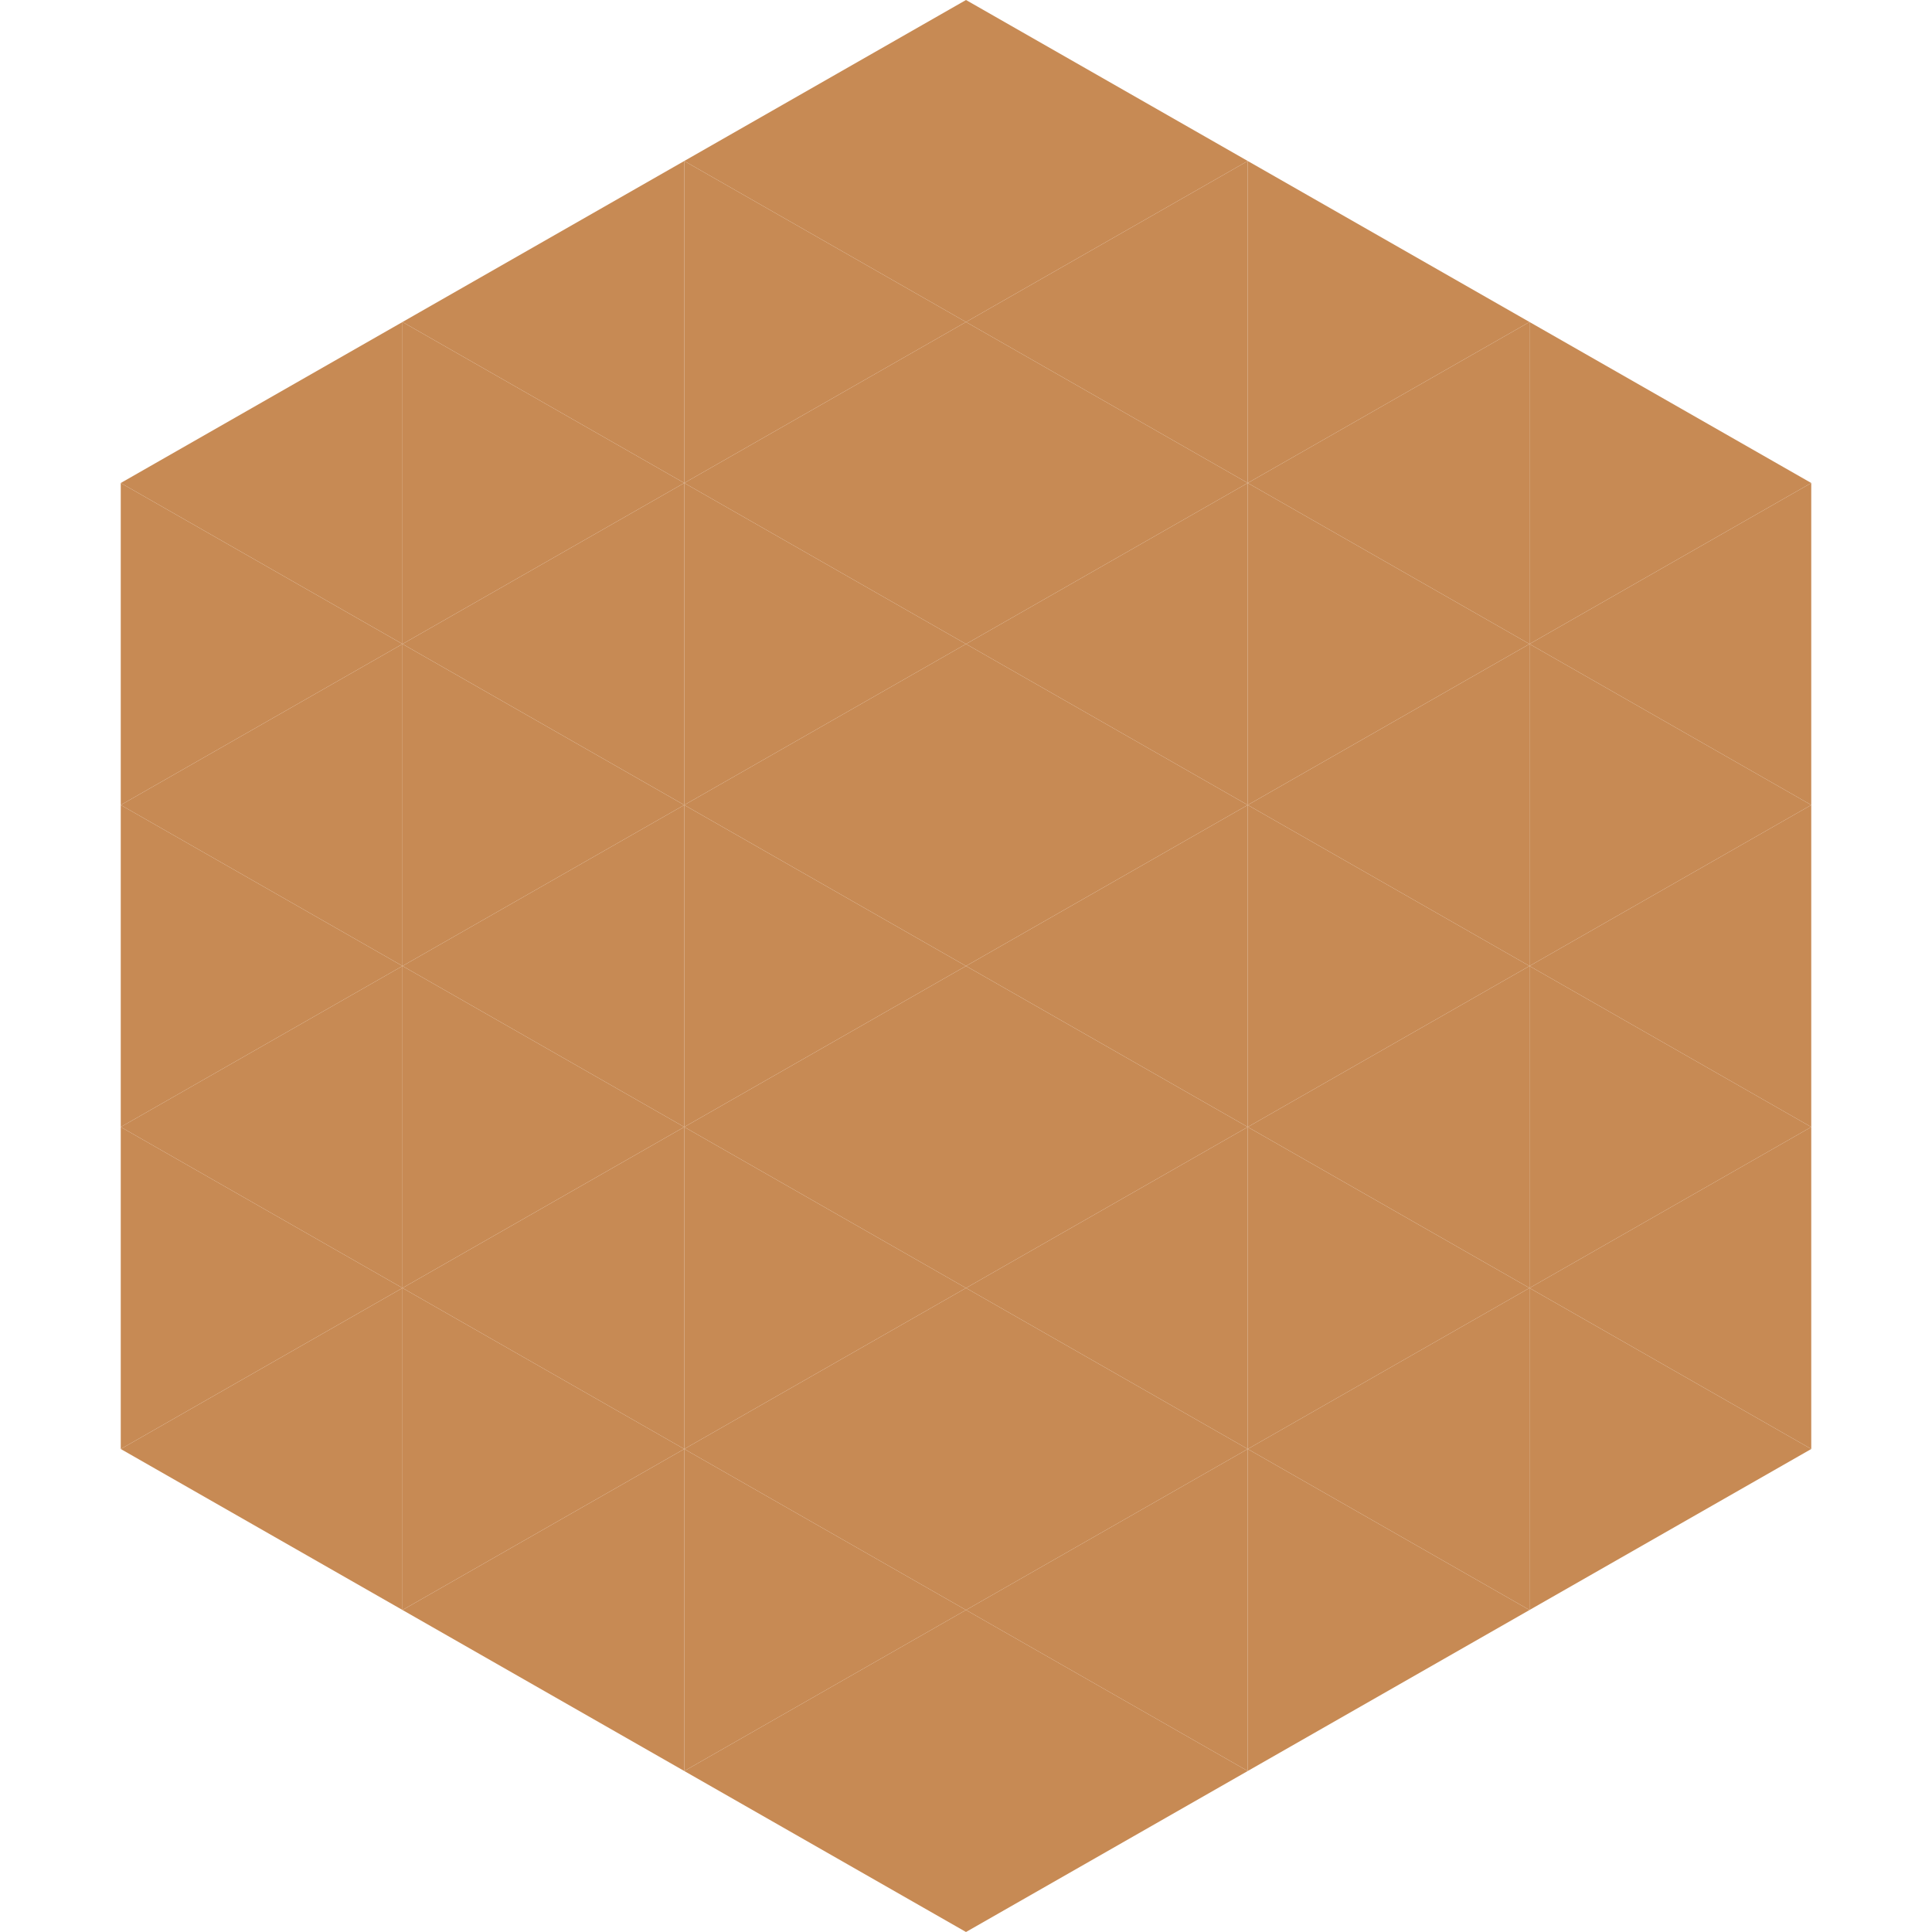
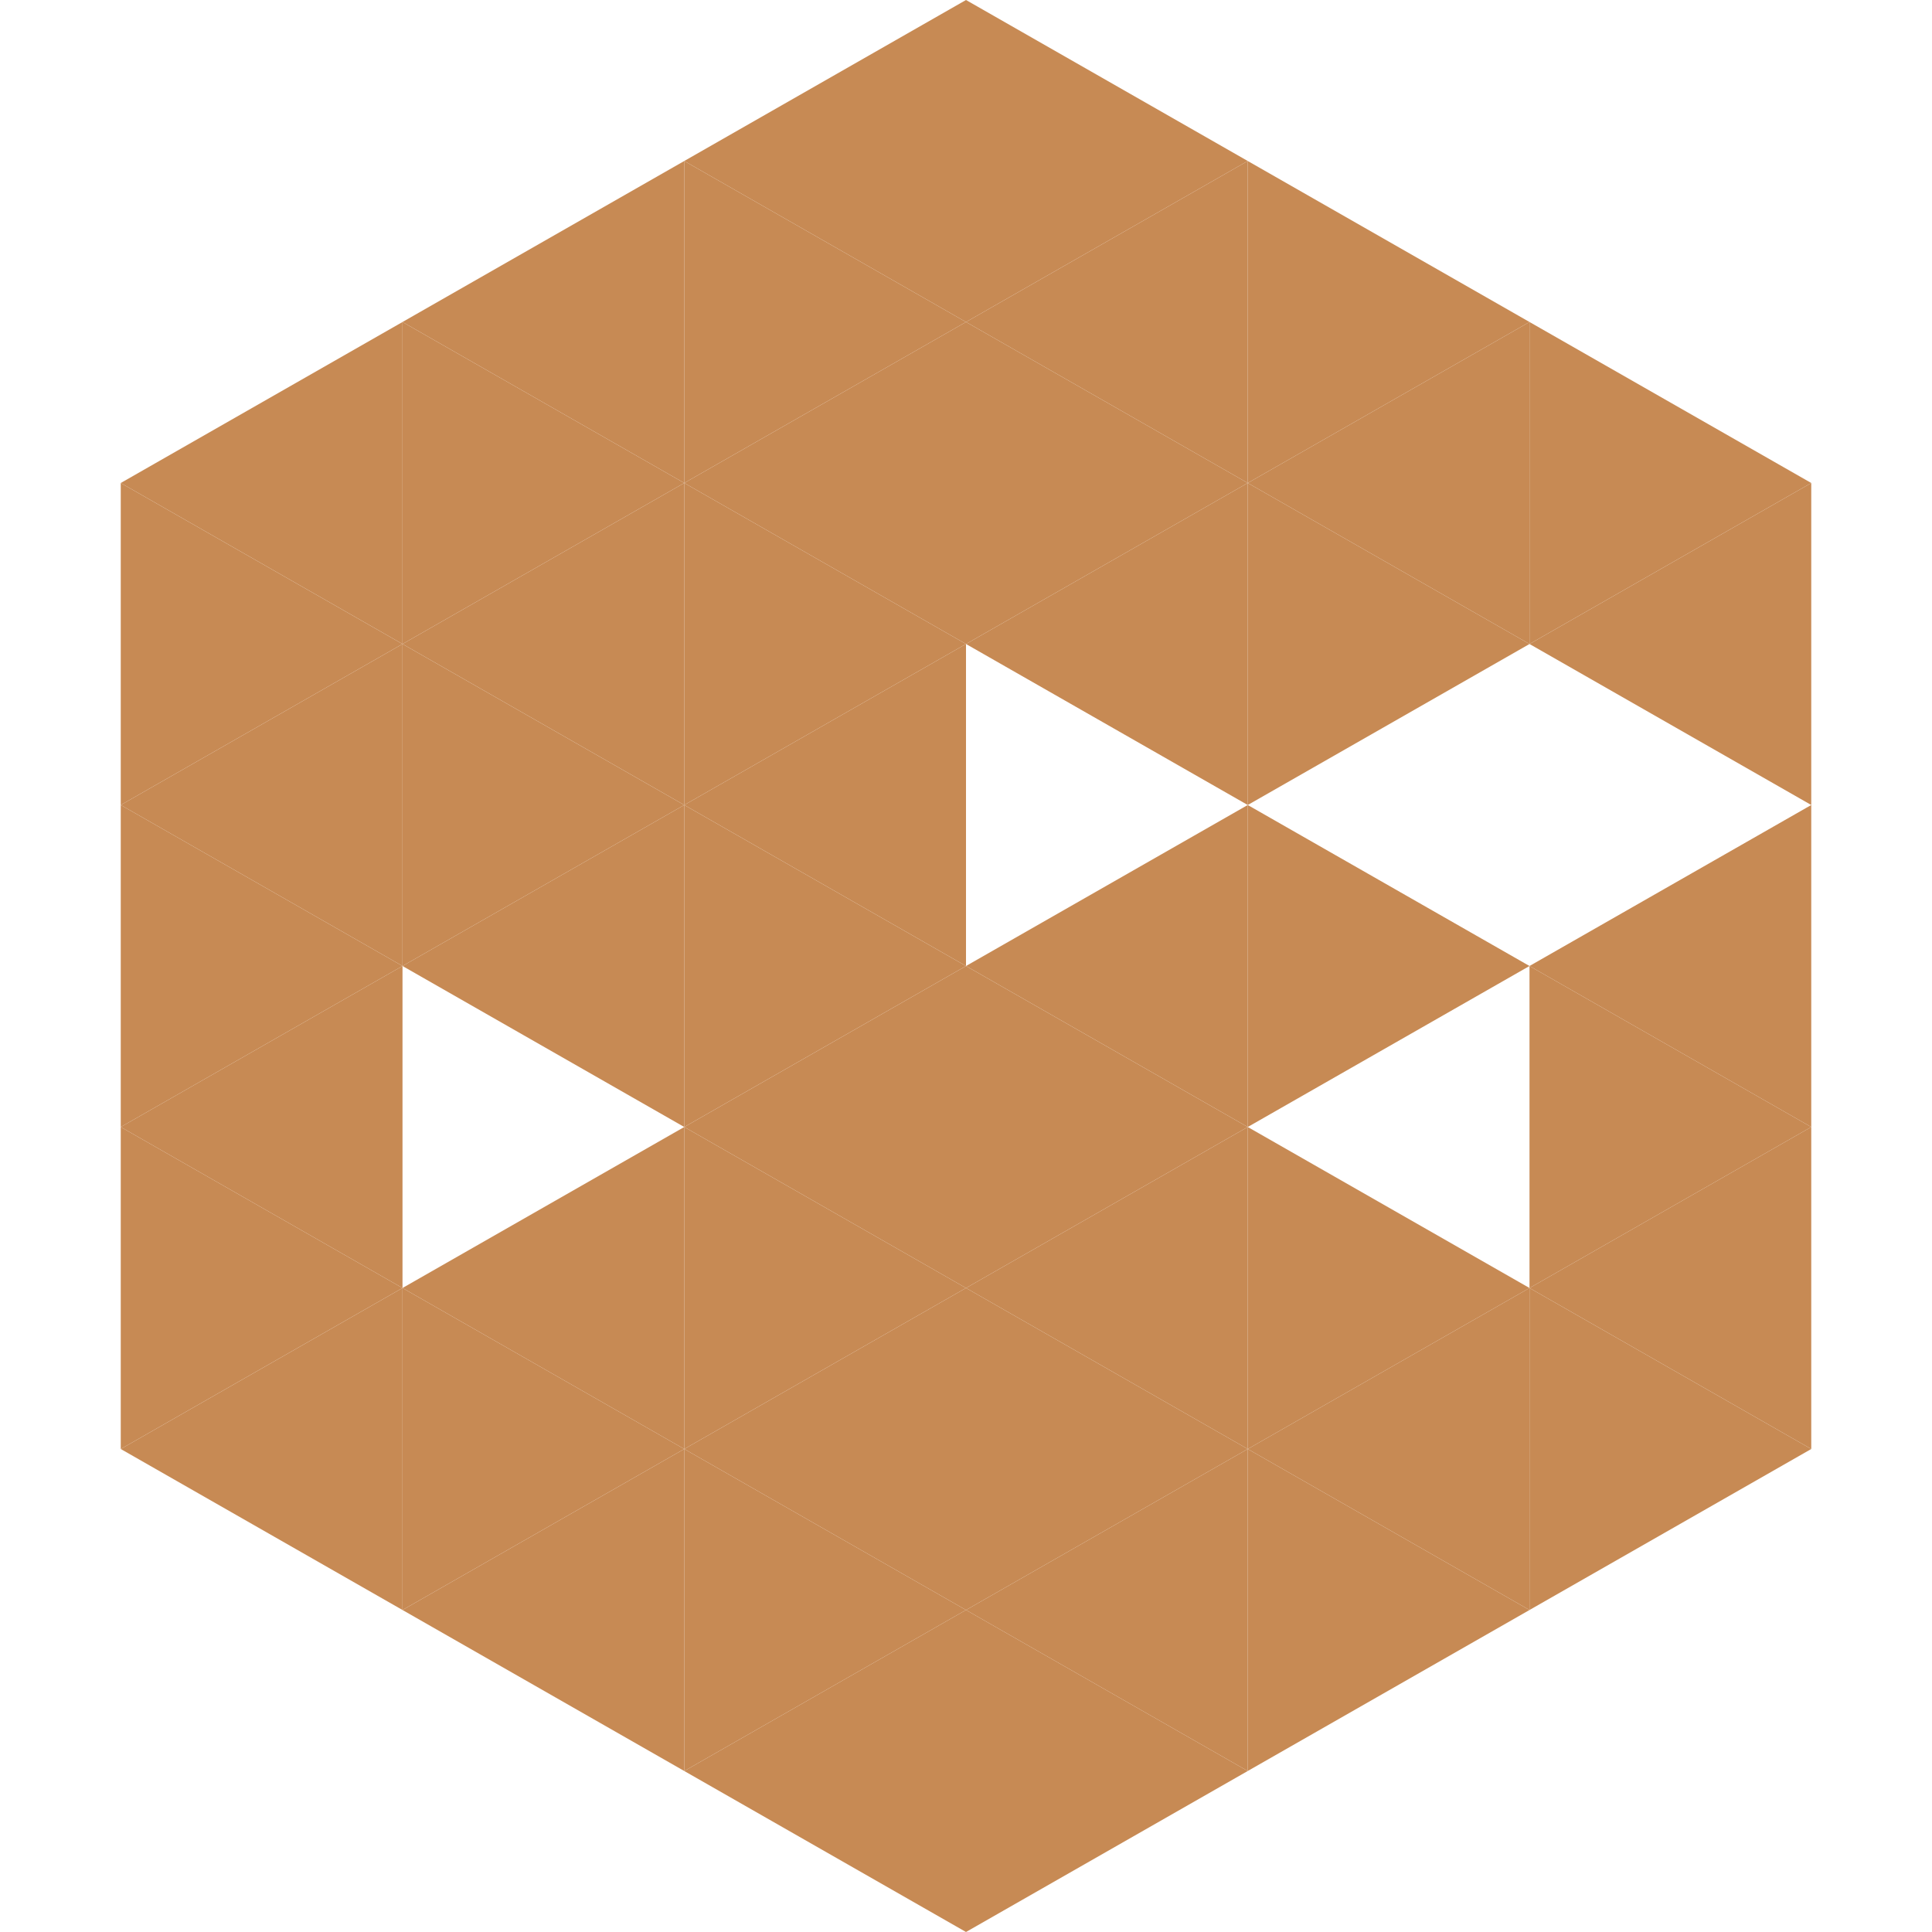
<svg xmlns="http://www.w3.org/2000/svg" width="240" height="240">
  <polygon points="50,40 15,60 50,80" style="fill:rgb(199,138,84)" />
  <polygon points="190,40 225,60 190,80" style="fill:rgb(199,138,84)" />
  <polygon points="15,60 50,80 15,100" style="fill:rgb(199,138,84)" />
  <polygon points="225,60 190,80 225,100" style="fill:rgb(199,138,84)" />
  <polygon points="50,80 15,100 50,120" style="fill:rgb(199,138,84)" />
-   <polygon points="190,80 225,100 190,120" style="fill:rgb(199,138,84)" />
  <polygon points="15,100 50,120 15,140" style="fill:rgb(199,138,84)" />
  <polygon points="225,100 190,120 225,140" style="fill:rgb(199,138,84)" />
  <polygon points="50,120 15,140 50,160" style="fill:rgb(199,138,84)" />
  <polygon points="190,120 225,140 190,160" style="fill:rgb(199,138,84)" />
  <polygon points="15,140 50,160 15,180" style="fill:rgb(199,138,84)" />
  <polygon points="225,140 190,160 225,180" style="fill:rgb(199,138,84)" />
  <polygon points="50,160 15,180 50,200" style="fill:rgb(199,138,84)" />
  <polygon points="190,160 225,180 190,200" style="fill:rgb(199,138,84)" />
  <polygon points="15,180 50,200 15,220" style="fill:rgb(255,255,255); fill-opacity:0" />
  <polygon points="225,180 190,200 225,220" style="fill:rgb(255,255,255); fill-opacity:0" />
  <polygon points="50,0 85,20 50,40" style="fill:rgb(255,255,255); fill-opacity:0" />
  <polygon points="190,0 155,20 190,40" style="fill:rgb(255,255,255); fill-opacity:0" />
  <polygon points="85,20 50,40 85,60" style="fill:rgb(199,138,84)" />
  <polygon points="155,20 190,40 155,60" style="fill:rgb(199,138,84)" />
  <polygon points="50,40 85,60 50,80" style="fill:rgb(199,138,84)" />
  <polygon points="190,40 155,60 190,80" style="fill:rgb(199,138,84)" />
  <polygon points="85,60 50,80 85,100" style="fill:rgb(199,138,84)" />
  <polygon points="155,60 190,80 155,100" style="fill:rgb(199,138,84)" />
  <polygon points="50,80 85,100 50,120" style="fill:rgb(199,138,84)" />
-   <polygon points="190,80 155,100 190,120" style="fill:rgb(199,138,84)" />
  <polygon points="85,100 50,120 85,140" style="fill:rgb(199,138,84)" />
  <polygon points="155,100 190,120 155,140" style="fill:rgb(199,138,84)" />
-   <polygon points="50,120 85,140 50,160" style="fill:rgb(199,138,84)" />
-   <polygon points="190,120 155,140 190,160" style="fill:rgb(199,138,84)" />
  <polygon points="85,140 50,160 85,180" style="fill:rgb(199,138,84)" />
  <polygon points="155,140 190,160 155,180" style="fill:rgb(199,138,84)" />
  <polygon points="50,160 85,180 50,200" style="fill:rgb(199,138,84)" />
  <polygon points="190,160 155,180 190,200" style="fill:rgb(199,138,84)" />
  <polygon points="85,180 50,200 85,220" style="fill:rgb(199,138,84)" />
  <polygon points="155,180 190,200 155,220" style="fill:rgb(199,138,84)" />
  <polygon points="120,0 85,20 120,40" style="fill:rgb(199,138,84)" />
  <polygon points="120,0 155,20 120,40" style="fill:rgb(199,138,84)" />
  <polygon points="85,20 120,40 85,60" style="fill:rgb(199,138,84)" />
  <polygon points="155,20 120,40 155,60" style="fill:rgb(199,138,84)" />
  <polygon points="120,40 85,60 120,80" style="fill:rgb(199,138,84)" />
  <polygon points="120,40 155,60 120,80" style="fill:rgb(199,138,84)" />
  <polygon points="85,60 120,80 85,100" style="fill:rgb(199,138,84)" />
  <polygon points="155,60 120,80 155,100" style="fill:rgb(199,138,84)" />
  <polygon points="120,80 85,100 120,120" style="fill:rgb(199,138,84)" />
-   <polygon points="120,80 155,100 120,120" style="fill:rgb(199,138,84)" />
  <polygon points="85,100 120,120 85,140" style="fill:rgb(199,138,84)" />
  <polygon points="155,100 120,120 155,140" style="fill:rgb(199,138,84)" />
  <polygon points="120,120 85,140 120,160" style="fill:rgb(199,138,84)" />
  <polygon points="120,120 155,140 120,160" style="fill:rgb(199,138,84)" />
  <polygon points="85,140 120,160 85,180" style="fill:rgb(199,138,84)" />
  <polygon points="155,140 120,160 155,180" style="fill:rgb(199,138,84)" />
  <polygon points="120,160 85,180 120,200" style="fill:rgb(199,138,84)" />
  <polygon points="120,160 155,180 120,200" style="fill:rgb(199,138,84)" />
  <polygon points="85,180 120,200 85,220" style="fill:rgb(199,138,84)" />
  <polygon points="155,180 120,200 155,220" style="fill:rgb(199,138,84)" />
  <polygon points="120,200 85,220 120,240" style="fill:rgb(199,138,84)" />
  <polygon points="120,200 155,220 120,240" style="fill:rgb(199,138,84)" />
  <polygon points="85,220 120,240 85,260" style="fill:rgb(255,255,255); fill-opacity:0" />
  <polygon points="155,220 120,240 155,260" style="fill:rgb(255,255,255); fill-opacity:0" />
</svg>